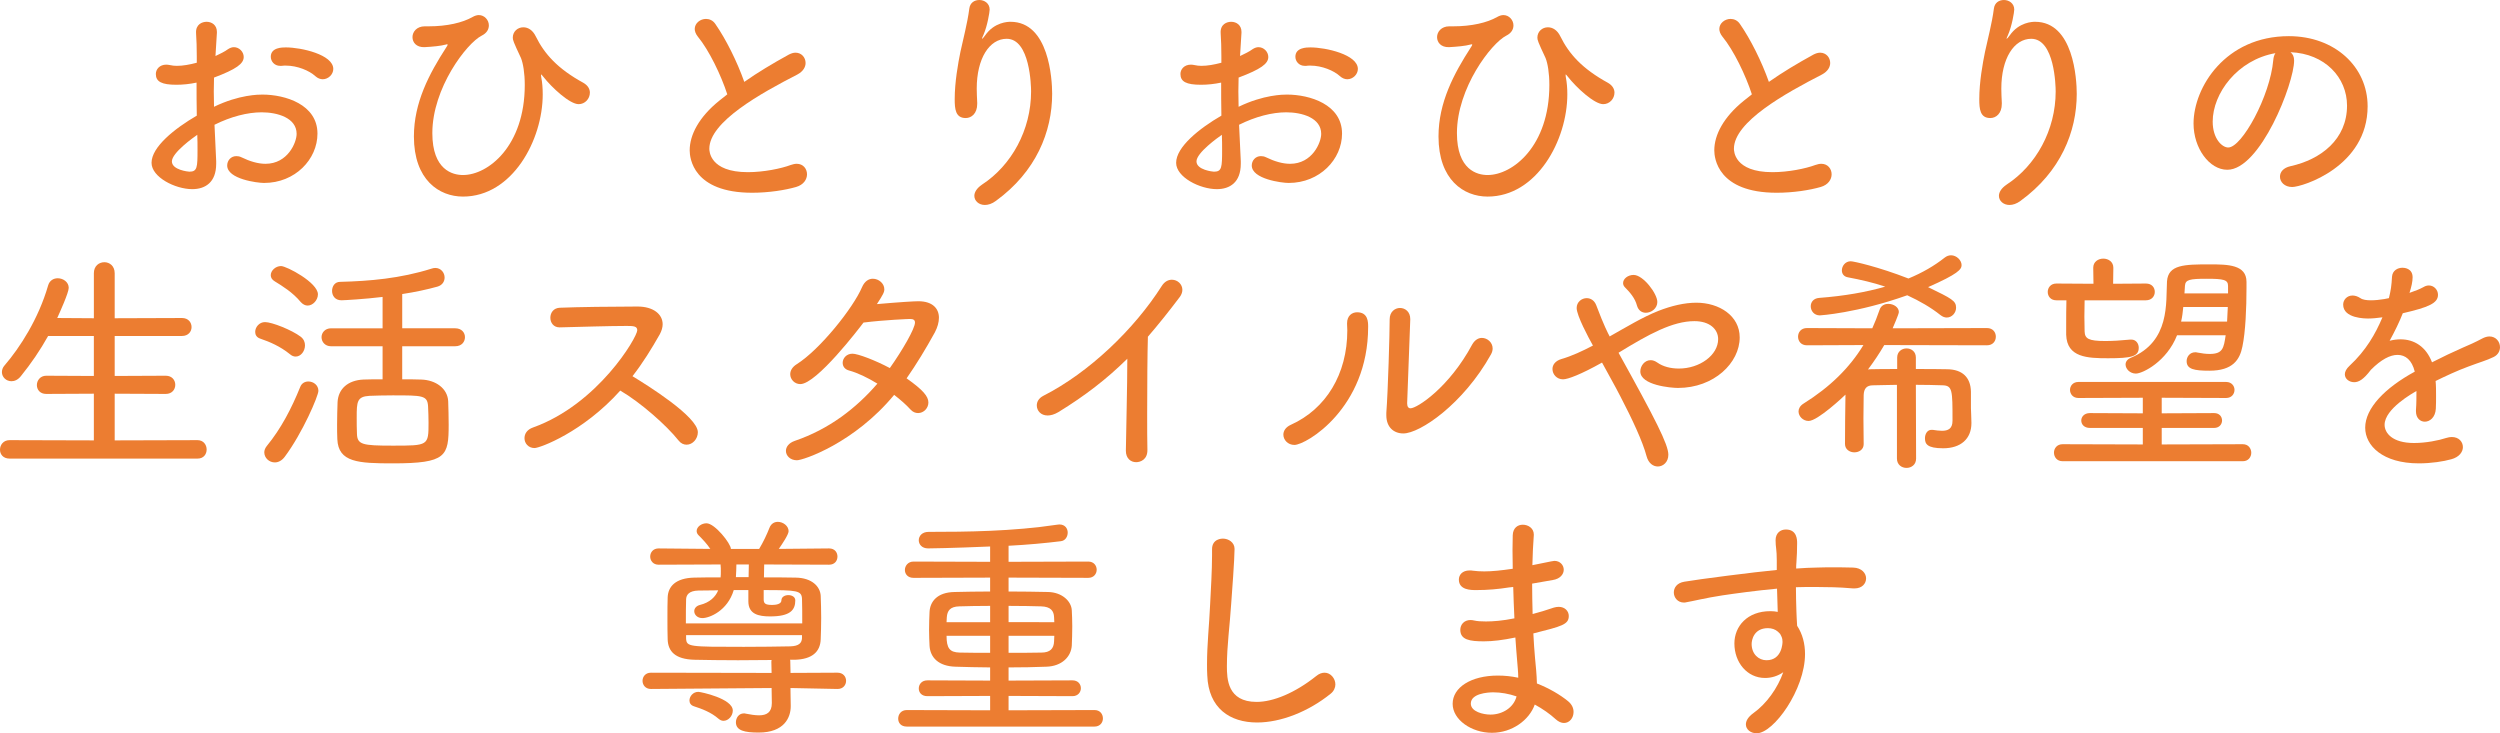
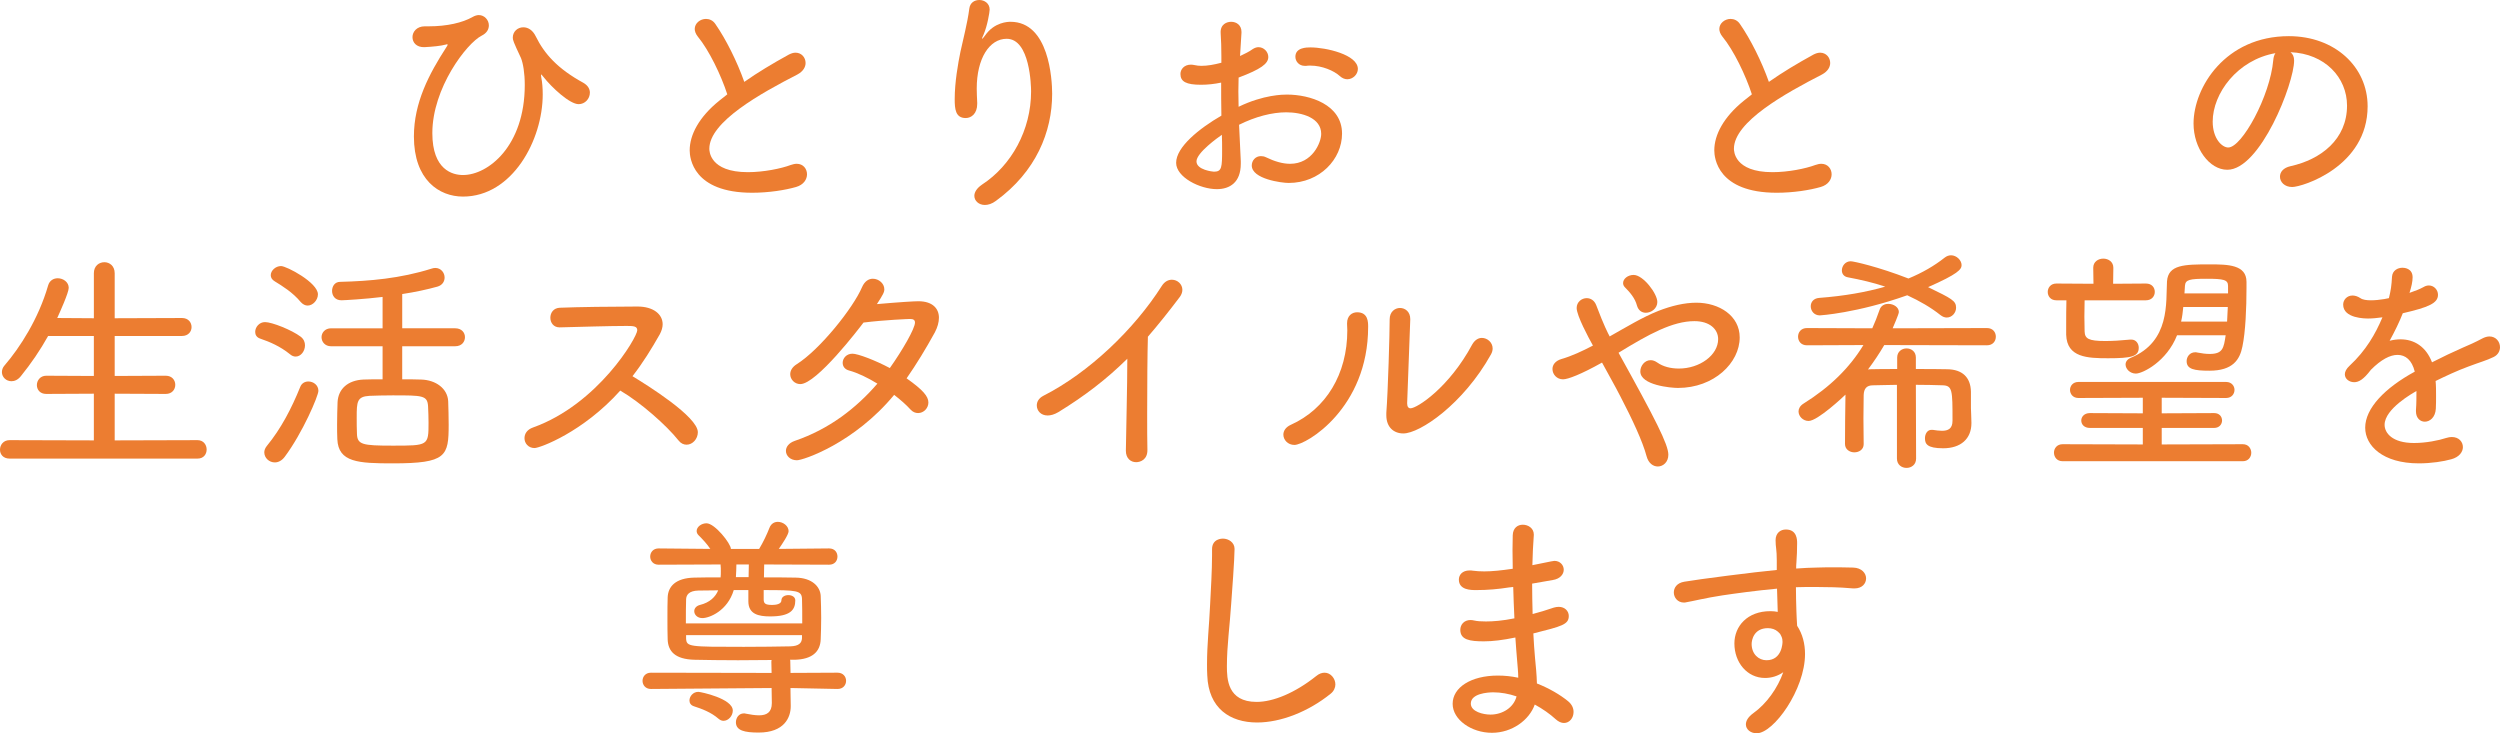
<svg xmlns="http://www.w3.org/2000/svg" version="1.1" id="レイヤー_1" x="0px" y="0px" width="302.853px" height="88.83px" viewBox="0 0 302.853 88.83" enable-background="new 0 0 302.853 88.83" xml:space="preserve">
  <g>
    <g>
-       <path fill="#EC7D31" d="M26.189,19.521v0.319c0,2.262-1.334,3.074-2.9,3.074c-2.06,0-4.932-1.45-4.932-3.19    c0-1.915,2.785-4.148,5.482-5.715c-0.029-1.334-0.029-2.727-0.029-4.003c-0.813,0.174-1.653,0.262-2.437,0.262    c-1.798,0-2.495-0.378-2.495-1.306c0-0.551,0.435-1.132,1.276-1.132c0.145,0,0.29,0.029,0.464,0.059    c0.232,0.058,0.522,0.087,0.813,0.087c0.725,0,1.537-0.146,2.407-0.377V6.816c0-1.073-0.029-1.915-0.087-2.813    C23.695,2.93,24.507,2.64,25.029,2.64c0.638,0,1.247,0.405,1.247,1.218v0.116l-0.174,2.813c0.551-0.261,1.102-0.521,1.537-0.841    c0.232-0.146,0.464-0.232,0.696-0.232c0.638,0,1.189,0.552,1.189,1.189c0,0.813-0.899,1.479-3.597,2.494    c0,0.522-0.029,1.073-0.029,1.683c0,0.58,0.029,1.219,0.029,1.856c3.046-1.479,5.424-1.479,5.86-1.479    c2.755,0,6.671,1.189,6.671,4.729c0,3.104-2.698,5.976-6.469,5.976c-0.812,0-4.467-0.464-4.467-2.117    c0-0.581,0.435-1.132,1.102-1.132c0.203,0,0.406,0.029,0.638,0.146c1.015,0.493,2.001,0.783,2.901,0.783    c2.698,0,3.771-2.582,3.771-3.626c0-1.943-2.321-2.611-4.235-2.611c-1.711,0-3.742,0.522-5.714,1.509L26.189,19.521z     M20.823,19.551c0,1.044,2.001,1.247,2.118,1.247c0.957,0,0.986-0.522,0.986-2.64c0-0.58,0-1.189-0.029-1.827    C23.434,16.649,20.823,18.506,20.823,19.551z M39.098,9.601c-0.29,0-0.609-0.115-0.899-0.377    c-0.725-0.667-2.175-1.276-3.568-1.276c-0.174,0-0.348,0-0.522,0.029h-0.174c-0.696,0-1.131-0.551-1.131-1.103    c0-1.131,1.392-1.131,1.827-1.131c1.856,0,5.744,0.87,5.744,2.61C40.374,9.021,39.765,9.601,39.098,9.601z" />
      <path fill="#EC7D31" d="M65.544,9.107c0,0.059,0,0.146,0.029,0.29c0.116,0.581,0.174,1.276,0.174,2.031    c0,5.54-3.684,12.386-9.66,12.386c-2.9,0-5.946-2.03-5.946-7.281c0-4.118,1.856-7.6,3.916-10.79    c0.087-0.146,0.174-0.261,0.174-0.319c0-0.029-0.029-0.058-0.058-0.058c-0.058,0-0.087,0-0.145,0.028    c-0.638,0.175-1.595,0.262-2.61,0.319c-0.986,0.029-1.45-0.58-1.45-1.218c0-0.639,0.522-1.306,1.479-1.306h0.493    c2.205,0,4.09-0.436,5.309-1.131c0.261-0.146,0.522-0.232,0.754-0.232c0.696,0,1.218,0.609,1.218,1.247    c0,0.464-0.232,0.929-0.87,1.247c-1.828,0.929-5.976,6.353-5.976,11.807c0,4.467,2.466,5.076,3.713,5.076    c3.046,0,7.484-3.51,7.484-10.907c0-1.45-0.203-2.64-0.464-3.277c-0.928-1.973-0.986-2.176-0.986-2.466    c0-0.726,0.58-1.247,1.276-1.247c0.551,0,1.131,0.319,1.508,1.103c1.044,2.117,2.64,3.915,5.772,5.627    c0.551,0.319,0.783,0.754,0.783,1.189c0,0.725-0.581,1.393-1.363,1.393c-1.074,0-3.22-1.973-4.293-3.336    c-0.145-0.175-0.203-0.262-0.261-0.262V9.107z" />
      <path fill="#EC7D31" d="M84.537,4.438C84.275,4.118,84.16,3.771,84.16,3.51c0-0.696,0.667-1.219,1.363-1.219    c0.406,0,0.841,0.174,1.131,0.609c1.276,1.827,2.64,4.554,3.51,7.02c1.653-1.16,3.394-2.204,5.396-3.307    c0.29-0.146,0.551-0.232,0.812-0.232c0.725,0,1.218,0.58,1.218,1.248c0,0.493-0.29,1.015-0.986,1.392    c-4.467,2.292-10.674,5.744-10.674,8.992c0,0.232,0,2.843,4.67,2.843c1.915,0,4.032-0.435,5.192-0.87    c0.261-0.087,0.493-0.145,0.725-0.145c0.783,0,1.247,0.608,1.247,1.276c0,0.608-0.406,1.275-1.334,1.537    c-1.306,0.377-3.307,0.696-5.309,0.696c-7.193,0-7.571-4.235-7.571-5.135c0-1.885,1.131-4.032,3.568-6.004l0.986-0.783    C87.351,9.107,85.9,6.091,84.537,4.438z" />
      <path fill="#EC7D31" d="M119.309,24.83c-0.726,0-1.276-0.493-1.276-1.103c0-0.436,0.29-0.929,0.928-1.363    c3.568-2.32,5.946-6.614,5.946-11.284c0-0.638-0.116-6.381-2.958-6.381c-2.089,0-3.626,2.378-3.626,6.033    c0,0.521,0.029,1.073,0.058,1.711v0.146c0,1.16-0.696,1.711-1.393,1.711c-1.247,0-1.334-1.102-1.334-2.291    c0-2.06,0.406-4.322,0.696-5.743c0.319-1.509,0.841-3.423,1.073-5.222C117.51,0.318,118.061,0,118.641,0    c0.609,0,1.248,0.405,1.248,1.16c0,0.261-0.261,1.943-0.754,3.074c-0.116,0.262-0.174,0.377-0.174,0.436    c0,0.029,0.029,0.029,0.029,0.029c0.029,0,0.203-0.203,0.348-0.406c1.131-1.625,2.785-1.653,3.075-1.653    c4.67,0,5.047,6.961,5.047,8.73c0,4.583-1.944,9.428-6.817,12.967C120.179,24.685,119.714,24.83,119.309,24.83z" />
      <path fill="#EC7D31" d="M150.31,19.521v0.319c0,2.262-1.334,3.074-2.9,3.074c-2.06,0-4.932-1.45-4.932-3.19    c0-1.915,2.785-4.148,5.482-5.715c-0.029-1.334-0.029-2.727-0.029-4.003c-0.813,0.174-1.653,0.262-2.437,0.262    c-1.798,0-2.495-0.378-2.495-1.306c0-0.551,0.435-1.132,1.276-1.132c0.145,0,0.29,0.029,0.464,0.059    c0.232,0.058,0.522,0.087,0.813,0.087c0.725,0,1.537-0.146,2.407-0.377V6.816c0-1.073-0.029-1.915-0.087-2.813    c-0.058-1.073,0.754-1.363,1.276-1.363c0.638,0,1.247,0.405,1.247,1.218v0.116l-0.174,2.813c0.551-0.261,1.102-0.521,1.537-0.841    c0.232-0.146,0.464-0.232,0.697-0.232c0.638,0,1.189,0.552,1.189,1.189c0,0.813-0.9,1.479-3.598,2.494    c0,0.522-0.029,1.073-0.029,1.683c0,0.58,0.029,1.219,0.029,1.856c3.046-1.479,5.424-1.479,5.859-1.479    c2.756,0,6.672,1.189,6.672,4.729c0,3.104-2.697,5.976-6.469,5.976c-0.813,0-4.467-0.464-4.467-2.117    c0-0.581,0.435-1.132,1.102-1.132c0.203,0,0.406,0.029,0.639,0.146c1.016,0.493,2.002,0.783,2.9,0.783    c2.698,0,3.771-2.582,3.771-3.626c0-1.943-2.32-2.611-4.235-2.611c-1.712,0-3.742,0.522-5.714,1.509L150.31,19.521z     M144.943,19.551c0,1.044,2.001,1.247,2.118,1.247c0.957,0,0.986-0.522,0.986-2.64c0-0.58,0-1.189-0.029-1.827    C147.554,16.649,144.943,18.506,144.943,19.551z M163.218,9.601c-0.291,0-0.609-0.115-0.9-0.377    c-0.725-0.667-2.175-1.276-3.567-1.276c-0.174,0-0.349,0-0.522,0.029h-0.174c-0.695,0-1.131-0.551-1.131-1.103    c0-1.131,1.393-1.131,1.827-1.131c1.856,0,5.743,0.87,5.743,2.61C164.494,9.021,163.884,9.601,163.218,9.601z" />
-       <path fill="#EC7D31" d="M189.665,9.107c0,0.059,0,0.146,0.028,0.29c0.117,0.581,0.175,1.276,0.175,2.031    c0,5.54-3.685,12.386-9.659,12.386c-2.9,0-5.947-2.03-5.947-7.281c0-4.118,1.857-7.6,3.916-10.79    c0.088-0.146,0.174-0.261,0.174-0.319c0-0.029-0.028-0.058-0.058-0.058c-0.058,0-0.087,0-0.146,0.028    c-0.637,0.175-1.595,0.262-2.609,0.319c-0.986,0.029-1.451-0.58-1.451-1.218c0-0.639,0.522-1.306,1.479-1.306h0.493    c2.205,0,4.09-0.436,5.309-1.131c0.261-0.146,0.521-0.232,0.754-0.232c0.696,0,1.219,0.609,1.219,1.247    c0,0.464-0.232,0.929-0.871,1.247c-1.827,0.929-5.975,6.353-5.975,11.807c0,4.467,2.465,5.076,3.713,5.076    c3.045,0,7.483-3.51,7.483-10.907c0-1.45-0.203-2.64-0.464-3.277c-0.928-1.973-0.986-2.176-0.986-2.466    c0-0.726,0.58-1.247,1.276-1.247c0.551,0,1.132,0.319,1.509,1.103c1.043,2.117,2.639,3.915,5.771,5.627    c0.551,0.319,0.783,0.754,0.783,1.189c0,0.725-0.58,1.393-1.363,1.393c-1.073,0-3.22-1.973-4.293-3.336    c-0.145-0.175-0.203-0.262-0.261-0.262V9.107z" />
      <path fill="#EC7D31" d="M208.657,4.438c-0.261-0.319-0.377-0.667-0.377-0.928c0-0.696,0.667-1.219,1.363-1.219    c0.406,0,0.841,0.174,1.132,0.609c1.275,1.827,2.639,4.554,3.51,7.02c1.652-1.16,3.393-2.204,5.395-3.307    c0.291-0.146,0.551-0.232,0.813-0.232c0.725,0,1.219,0.58,1.219,1.248c0,0.493-0.291,1.015-0.986,1.392    c-4.467,2.292-10.675,5.744-10.675,8.992c0,0.232,0,2.843,4.67,2.843c1.915,0,4.032-0.435,5.192-0.87    c0.261-0.087,0.493-0.145,0.725-0.145c0.783,0,1.248,0.608,1.248,1.276c0,0.608-0.406,1.275-1.334,1.537    c-1.307,0.377-3.308,0.696-5.309,0.696c-7.193,0-7.571-4.235-7.571-5.135c0-1.885,1.132-4.032,3.567-6.004l0.986-0.783    C211.47,9.107,210.02,6.091,208.657,4.438z" />
-       <path fill="#EC7D31" d="M243.429,24.83c-0.727,0-1.277-0.493-1.277-1.103c0-0.436,0.291-0.929,0.929-1.363    c3.567-2.32,5.946-6.614,5.946-11.284c0-0.638-0.116-6.381-2.959-6.381c-2.088,0-3.625,2.378-3.625,6.033    c0,0.521,0.028,1.073,0.058,1.711v0.146c0,1.16-0.696,1.711-1.393,1.711c-1.247,0-1.335-1.102-1.335-2.291    c0-2.06,0.406-4.322,0.697-5.743c0.318-1.509,0.841-3.423,1.072-5.222C241.63,0.318,242.181,0,242.761,0    c0.609,0,1.248,0.405,1.248,1.16c0,0.261-0.262,1.943-0.755,3.074c-0.116,0.262-0.174,0.377-0.174,0.436    c0,0.029,0.028,0.029,0.028,0.029c0.029,0,0.203-0.203,0.349-0.406c1.132-1.625,2.784-1.653,3.075-1.653    c4.67,0,5.047,6.961,5.047,8.73c0,4.583-1.943,9.428-6.816,12.967C244.298,24.685,243.834,24.83,243.429,24.83z" />
      <path fill="#EC7D31" d="M277.911,7.339c0,2.755-4.09,13.227-8.093,13.227c-2.176,0-4.09-2.61-4.09-5.599    c0-4.38,3.857-10.587,11.545-10.587c5.568,0,9.543,3.713,9.543,8.499c0,7.31-7.919,9.775-9.137,9.775    c-0.929,0-1.48-0.609-1.48-1.247c0-0.552,0.377-1.073,1.277-1.276c3.684-0.813,6.846-3.249,6.846-7.339    c0-3.395-2.67-6.295-6.846-6.469C277.765,6.556,277.911,6.874,277.911,7.339z M268.048,14.735c0,2.06,1.131,3.133,1.885,3.133    c1.654,0,5.076-6.236,5.454-10.588c0.028-0.348,0.116-0.638,0.261-0.841C271.037,7.251,268.048,11.313,268.048,14.735z" />
      <path fill="#EC7D31" d="M1.16,55.554C0.377,55.554,0,55.031,0,54.48c0-0.581,0.406-1.161,1.16-1.161l10.21,0.029v-5.656    l-5.772,0.029c-0.754,0-1.131-0.522-1.131-1.073c0-0.552,0.406-1.132,1.131-1.132l5.772,0.029v-4.844H5.83    c-0.957,1.711-2.06,3.335-3.307,4.873c-0.348,0.435-0.754,0.608-1.131,0.608c-0.638,0-1.16-0.492-1.16-1.102    c0-0.262,0.087-0.552,0.319-0.813c1.856-2.146,4.119-5.656,5.279-9.688c0.174-0.609,0.667-0.87,1.161-0.87    c0.667,0,1.334,0.464,1.334,1.16c0,0.58-1.073,2.959-1.392,3.655l4.438,0.029v-5.454c0-0.898,0.638-1.334,1.276-1.334    c0.609,0,1.247,0.436,1.247,1.334v5.454l8.151-0.029c0.783,0,1.161,0.551,1.161,1.103c0,0.521-0.377,1.073-1.161,1.073h-8.151    v4.844l6.179-0.029c0.783,0,1.16,0.552,1.16,1.103s-0.377,1.103-1.16,1.103l-6.179-0.029v5.656l10.037-0.029    c0.725,0,1.102,0.58,1.102,1.132c0,0.551-0.348,1.103-1.102,1.103H1.16z" />
      <path fill="#EC7D31" d="M35.12,42.906c-1.189-0.957-2.408-1.479-3.597-1.886c-0.436-0.145-0.609-0.464-0.609-0.812    c0-0.58,0.493-1.189,1.189-1.189c0.841,0,3.249,0.957,4.322,1.77c0.377,0.29,0.522,0.667,0.522,1.044    c0,0.696-0.493,1.363-1.131,1.363C35.583,43.196,35.352,43.109,35.12,42.906z M33.292,56.018c-0.696,0-1.276-0.552-1.276-1.219    c0-0.231,0.087-0.493,0.29-0.754c1.741-2.117,3.017-4.583,4.061-7.165c0.174-0.464,0.581-0.667,0.986-0.667    c0.609,0,1.218,0.436,1.218,1.132c0,0.608-1.915,5.104-4.09,8.006C34.133,55.814,33.698,56.018,33.292,56.018z M36.425,36.583    c-0.957-1.16-2.233-1.943-3.133-2.495c-0.348-0.203-0.493-0.464-0.493-0.754c0-0.551,0.581-1.103,1.248-1.103    s4.467,2.002,4.467,3.423c0,0.696-0.609,1.363-1.247,1.363C36.976,37.018,36.686,36.873,36.425,36.583z M48.724,41.949v4.003    c0.841,0,1.625,0,2.321,0.029c1.74,0.058,3.162,1.073,3.249,2.61c0.029,0.928,0.058,1.886,0.058,2.843    c0,3.829-0.261,4.699-6.758,4.699c-4.177,0-6.614-0.116-6.73-2.93c-0.029-0.58-0.029-1.16-0.029-1.77    c0-0.929,0.029-1.886,0.058-2.727c0.087-1.596,1.247-2.64,3.133-2.727c0.696-0.029,1.479-0.029,2.32-0.029v-4.003h-6.236    c-0.754,0-1.16-0.552-1.16-1.103c0-0.522,0.406-1.073,1.16-1.073h6.236v-3.8c-2.118,0.261-4.67,0.406-4.989,0.406    c-0.783,0-1.131-0.58-1.131-1.132c0-0.551,0.319-1.102,0.986-1.102c3.539-0.087,7.281-0.406,11.052-1.596    c0.174-0.058,0.319-0.087,0.464-0.087c0.696,0,1.131,0.58,1.131,1.16c0,0.464-0.261,0.929-0.87,1.103    c-1.247,0.348-2.727,0.667-4.264,0.899v4.147h6.411c0.813,0,1.189,0.551,1.189,1.073c0,0.551-0.377,1.103-1.189,1.103H48.724z     M51.856,49.201c-0.087-1.306-0.667-1.306-4.293-1.306c-1.044,0-2.088,0.029-2.813,0.058c-1.508,0.087-1.538,0.726-1.538,2.611    c0,0.667,0,1.363,0.029,1.943c0.029,1.363,0.638,1.479,4.351,1.479c4.293,0,4.322,0,4.322-2.785    C51.915,50.564,51.886,49.868,51.856,49.201z" />
      <path fill="#EC7D31" d="M67.774,39.657c-0.726,0-1.103-0.58-1.103-1.16c0-0.609,0.377-1.189,1.16-1.218    c2.118-0.087,6.44-0.146,9.398-0.146c1.915,0,3.046,0.929,3.046,2.146c0,0.377-0.116,0.783-0.348,1.219    c-0.986,1.74-2.06,3.48-3.307,5.076c1.769,1.073,7.918,4.902,7.918,6.787c0,0.813-0.638,1.509-1.363,1.509    c-0.348,0-0.696-0.146-0.986-0.522c-1.451-1.827-4.612-4.612-7.049-6.033c-4.525,5.047-9.747,6.962-10.385,6.962    c-0.754,0-1.218-0.58-1.218-1.189c0-0.522,0.29-1.044,1.044-1.306c7.861-2.813,12.618-10.936,12.618-11.776    c0-0.493-0.464-0.522-1.276-0.522c-2.031,0-5.772,0.116-8.122,0.174H67.774z" />
      <path fill="#EC7D31" d="M96.542,55.757c-0.812,0-1.334-0.552-1.334-1.132c0-0.464,0.319-0.957,1.073-1.218    c4.177-1.422,7.455-3.975,10.007-6.934c-1.189-0.725-2.378-1.305-3.452-1.595c-0.522-0.146-0.754-0.522-0.754-0.929    c0-0.521,0.435-1.102,1.189-1.102c0.638,0,2.727,0.783,4.525,1.74c1.537-2.176,3.045-4.786,3.045-5.512    c0-0.319-0.203-0.435-0.609-0.435c-0.145,0-3.075,0.115-5.627,0.435c-0.522,0.696-5.686,7.455-7.658,7.455    c-0.696,0-1.218-0.58-1.218-1.189c0-0.435,0.232-0.87,0.783-1.218c2.813-1.77,6.845-6.817,7.918-9.341    c0.319-0.725,0.813-1.015,1.306-1.015c0.725,0,1.392,0.58,1.392,1.275c0,0.349-0.145,0.639-0.899,1.799    c2.61-0.232,4.496-0.348,5.018-0.348c1.711,0,2.495,0.87,2.495,2.001c0,0.551-0.174,1.16-0.493,1.77    c-1.102,2.002-2.233,3.858-3.423,5.569c1.973,1.393,2.64,2.176,2.64,2.93c0,0.696-0.58,1.276-1.247,1.276    c-0.319,0-0.638-0.116-0.928-0.436c-0.493-0.551-1.189-1.16-1.973-1.769C103.474,53.697,97.296,55.757,96.542,55.757z" />
      <path fill="#EC7D31" d="M136.39,54.567c0.029-2.466,0.174-7.658,0.174-11.11c-2.466,2.437-5.134,4.496-8.354,6.469    c-0.493,0.29-0.928,0.406-1.305,0.406c-0.813,0-1.306-0.58-1.306-1.219c0-0.435,0.232-0.87,0.783-1.16    c5.541-2.813,11.023-8.063,14.358-13.313c0.348-0.552,0.813-0.755,1.218-0.755c0.696,0,1.276,0.552,1.276,1.219    c0,0.261-0.087,0.551-0.29,0.841c-1.334,1.77-2.61,3.365-3.887,4.845c-0.058,1.943-0.087,5.917-0.087,9.282    c0,1.77,0,3.394,0.029,4.409c0.029,1.188-0.841,1.508-1.363,1.508c-0.638,0-1.248-0.435-1.248-1.393V54.567z" />
      <path fill="#EC7D31" d="M155.468,52.652c0-0.435,0.262-0.899,0.9-1.189c4.264-1.914,6.846-6.149,6.846-11.429    c0-0.261-0.029-0.521-0.029-0.783v-0.087c0-0.928,0.609-1.334,1.218-1.334c1.335,0,1.335,1.189,1.335,1.77    c0,9.862-7.514,14.3-8.935,14.3C156.02,53.899,155.468,53.291,155.468,52.652z M170.842,38.671l-0.377,10.152v0.059    c0,0.406,0.175,0.58,0.406,0.58c0.783,0,4.67-2.495,7.483-7.745c0.319-0.551,0.754-0.783,1.16-0.783    c0.668,0,1.306,0.552,1.306,1.276c0,0.232-0.058,0.464-0.203,0.726c-3.364,6.033-8.614,9.572-10.616,9.572    c-1.16,0-2.06-0.755-2.06-2.205v-0.29c0.203-2.64,0.405-9.63,0.405-11.342c0-0.898,0.639-1.363,1.248-1.363    c0.639,0,1.247,0.465,1.247,1.335V38.671z" />
      <path fill="#EC7D31" d="M195.143,40.673c1.915-1.073,3.8-2.233,5.772-3.017c1.566-0.609,3.133-0.986,4.583-0.986    c2.756,0,5.251,1.566,5.251,4.206c0,3.074-3.104,6.12-7.484,6.12c-0.813,0-4.555-0.319-4.555-2.001    c0-0.668,0.522-1.363,1.248-1.363c0.261,0,0.521,0.087,0.813,0.29c0.695,0.493,1.624,0.725,2.61,0.725    c2.523,0,4.757-1.624,4.757-3.567c0-1.189-1.016-2.176-2.871-2.176c-2.641,0-5.512,1.566-9.195,3.829    c4.467,8.063,6.033,11.109,6.033,12.356c0,0.899-0.639,1.422-1.276,1.422c-0.552,0-1.132-0.377-1.363-1.247    c-0.464-1.77-1.77-4.555-3.162-7.224c-0.726-1.421-1.537-2.813-2.233-4.118c-2.582,1.45-4.148,2.03-4.729,2.03    c-0.754,0-1.275-0.609-1.275-1.247c0-0.493,0.318-0.986,1.102-1.219c1.219-0.348,2.523-0.957,3.801-1.624    c-0.523-0.929-1.973-3.626-1.973-4.555c0-0.725,0.609-1.189,1.218-1.189c0.464,0,0.929,0.262,1.16,0.871    c0.929,2.465,1.421,3.394,1.624,3.771L195.143,40.673z M199.378,37.888c-0.465,0-0.899-0.261-1.074-0.87    c-0.231-0.899-0.869-1.624-1.449-2.204c-0.174-0.174-0.232-0.349-0.232-0.522c0-0.521,0.58-0.986,1.276-0.986    c1.16,0,2.872,2.263,2.872,3.278C200.771,37.366,200.045,37.888,199.378,37.888z" />
      <path fill="#EC7D31" d="M229.798,46.619c-1.072,0-2.059,0.058-2.9,0.058c-0.783,0-1.102,0.406-1.131,1.189    c0,0.639-0.029,1.712-0.029,2.813c0,1.103,0.029,2.263,0.029,3.104v0.028c0,0.639-0.551,0.986-1.131,0.986    c-0.552,0-1.132-0.348-1.132-1.015c0-1.625,0.028-4.265,0.058-5.976c-0.203,0.203-3.365,3.19-4.467,3.19    c-0.667,0-1.219-0.551-1.219-1.16c0-0.319,0.174-0.667,0.58-0.928c3.25-2.031,5.6-4.352,7.281-7.107l-6.846,0.029    c-0.725,0-1.073-0.522-1.073-1.044c0-0.522,0.349-1.045,1.073-1.045l7.919,0.029c0.319-0.696,0.609-1.45,0.87-2.204    c0.174-0.552,0.609-0.755,1.073-0.755c0.638,0,1.276,0.406,1.276,0.986c0,0.262-0.696,1.828-0.754,1.973l11.429-0.029    c0.726,0,1.073,0.522,1.073,1.045c0,0.521-0.348,1.044-1.073,1.044l-12.444-0.029c-0.609,1.045-1.275,2.031-1.973,2.959    c0.088,0,0.146-0.029,0.232-0.029c0.957-0.028,2.117-0.028,3.307-0.028v-1.393c0-0.726,0.58-1.103,1.131-1.103    c0.58,0,1.132,0.377,1.132,1.103v1.393c1.363,0,2.698,0,3.829,0.028c1.77,0.029,2.813,0.958,2.842,2.727v2.002    c0,0.464,0.059,0.957,0.059,1.74v0.059c0,1.914-1.305,3.045-3.423,3.045c-1.972,0-2.204-0.551-2.204-1.218    c0-0.522,0.29-1.016,0.783-1.016h0.145c0.406,0.059,0.783,0.116,1.131,0.116c0.755,0,1.277-0.261,1.277-1.219v-0.058    c0-3.626,0-4.206-1.219-4.235c-0.928-0.028-2.06-0.058-3.22-0.058l0.028,8.935c0,0.754-0.58,1.131-1.16,1.131    s-1.16-0.377-1.16-1.131V46.619z M220.458,38.207c-0.696,0-1.102-0.551-1.102-1.103c0-0.493,0.318-0.957,1.015-1.015    c3.046-0.232,5.686-0.696,8.006-1.363c-1.45-0.493-2.987-0.842-4.524-1.132c-0.494-0.087-0.727-0.435-0.727-0.841    c0-0.522,0.406-1.103,1.074-1.103c0.348,0,3.336,0.667,6.99,2.089c1.683-0.696,3.133-1.537,4.381-2.523    c0.26-0.203,0.521-0.29,0.783-0.29c0.666,0,1.275,0.608,1.275,1.188c0,0.522-0.435,1.073-4.061,2.669    c2.871,1.393,3.394,1.653,3.394,2.495c0,0.608-0.493,1.188-1.132,1.188c-0.231,0-0.492-0.087-0.754-0.29    c-1.16-0.928-2.523-1.711-4.031-2.407C224.925,37.946,220.458,38.207,220.458,38.207z" />
      <path fill="#EC7D31" d="M252.533,36.38c0,0.609-0.029,1.305-0.029,1.973c0,0.667,0.029,1.276,0.029,1.798    c0.029,0.87,0.465,1.16,2.495,1.16c0.899,0,1.856-0.058,3.046-0.174h0.115c0.58,0,0.9,0.493,0.9,0.986    c0,1.073-0.9,1.276-3.713,1.276c-2.495,0-4.99-0.087-5.077-2.843v-1.16c0-0.957,0-2.03,0.029-3.017h-1.218    c-0.697,0-1.045-0.493-1.045-1.016c0-0.493,0.348-1.015,1.045-1.015l4.496,0.028l-0.029-1.943c0-0.725,0.609-1.103,1.218-1.103    c0.609,0,1.218,0.378,1.218,1.103l-0.028,1.943l3.974-0.028c0.726,0,1.074,0.493,1.074,1.015c0,0.493-0.349,1.016-1.074,1.016    H252.533z M249.865,55.872c-0.696,0-1.045-0.521-1.045-1.044c0-0.493,0.349-1.016,1.045-1.016l9.717,0.029v-2.001h-6.41    c-0.696,0-1.045-0.436-1.045-0.899c0-0.436,0.349-0.899,1.045-0.899l6.41,0.029v-1.886l-7.803,0.029    c-0.667,0-1.016-0.493-1.016-0.986c0-0.464,0.349-0.957,1.016-0.957h17.897c0.667,0,1.015,0.493,1.015,0.957    c0,0.493-0.348,0.986-1.015,0.986l-7.803-0.029v1.886l6.353-0.029c0.638,0,0.957,0.436,0.957,0.899    c0,0.435-0.319,0.899-0.957,0.899h-6.353v2.001l9.833-0.029c0.668,0,1.016,0.522,1.016,1.045c0,0.493-0.348,1.015-1.016,1.015    H249.865z M263.73,40.614c-1.248,3.191-4.178,4.642-4.989,4.642c-0.696,0-1.247-0.551-1.247-1.103    c0-0.318,0.203-0.638,0.638-0.812c4.786-1.973,4.235-6.73,4.38-9.254c0.146-2.03,2.089-2.06,5.164-2.06    c2.204,0,4.467,0.029,4.467,2.118V34.9c0,2.407-0.116,5.279-0.494,7.078c-0.318,1.595-1.16,2.93-4.002,2.93    c-1.828,0-2.756-0.175-2.756-1.161c0-0.521,0.377-1.073,1.044-1.073c0.058,0,0.146,0,0.232,0.029    c0.58,0.116,1.073,0.174,1.509,0.174c1.595,0,1.711-0.696,1.943-2.263H263.73z M264.484,37.192    c-0.059,0.58-0.115,1.16-0.262,1.769h5.57l0.087-1.769H264.484z M269.908,34.64c0-0.755-0.521-0.87-2.609-0.87    c-2.061,0-2.553,0.115-2.611,0.841l-0.059,0.928h5.279V34.64z" />
      <path fill="#EC7D31" d="M295.107,47.982c0,0.522,0,1.044-0.028,1.537c-0.058,1.045-0.726,1.566-1.335,1.566    c-0.551,0-1.072-0.435-1.072-1.247v-0.174c0.058-0.726,0.058-1.537,0.058-2.292c-0.406,0.232-3.858,2.146-3.858,4.09    c0,0.986,0.929,2.205,3.568,2.205c1.45,0,3.017-0.319,3.887-0.609c0.262-0.087,0.493-0.116,0.696-0.116    c0.841,0,1.335,0.58,1.335,1.219c0,0.58-0.436,1.218-1.422,1.479c-0.928,0.261-2.408,0.493-3.916,0.493    c-4.38,0-6.498-2.146-6.498-4.322c0-2.35,2.379-4.815,6.005-6.788c-0.349-1.421-1.132-2.03-2.089-2.03    c-0.898,0-1.973,0.551-3.219,1.799c-0.9,1.189-1.48,1.508-2.031,1.508c-0.609,0-1.131-0.406-1.131-0.957    c0-0.319,0.174-0.667,0.58-1.044c1.973-1.828,3.133-3.858,3.974-5.859c-0.638,0.087-1.218,0.145-1.712,0.145    c-0.348,0-3.045,0-3.045-1.683c0-0.58,0.464-1.102,1.131-1.102c0.291,0,0.609,0.087,0.957,0.318    c0.291,0.203,0.755,0.262,1.277,0.262c0.492,0,1.072-0.059,1.595-0.146l0.58-0.116c0.232-0.928,0.319-1.508,0.378-2.61    c0.057-0.725,0.666-1.073,1.275-1.073c0.203,0,1.219,0.059,1.219,1.16c0,0.522-0.145,1.16-0.377,1.886    c0.667-0.232,1.275-0.464,1.682-0.696c0.232-0.145,0.465-0.203,0.668-0.203c0.609,0,1.102,0.522,1.102,1.132    c0,1.015-1.131,1.508-4.264,2.233c-0.406,1.044-0.986,2.233-1.596,3.336c0.436-0.116,0.899-0.175,1.334-0.175    c1.625,0,3.075,0.871,3.801,2.785c1.247-0.639,2.523-1.247,3.713-1.77c0.695-0.29,1.537-0.667,2.35-1.103    c0.318-0.174,0.638-0.261,0.898-0.261c0.783,0,1.277,0.638,1.277,1.306c0,0.435-0.232,0.928-0.783,1.188    c-0.9,0.436-1.538,0.581-3.075,1.161c-1.335,0.493-2.698,1.131-3.944,1.74C295.107,46.706,295.107,47.345,295.107,47.982z" />
      <path fill="#EC7D31" d="M101.448,83.463l-5.686-0.115v0.348l0.029,1.799v0.058c0,1.363-0.783,3.19-3.887,3.19    c-1.682,0-2.755-0.231-2.755-1.247c0-0.521,0.348-1.073,0.957-1.073c0.087,0,0.145,0,0.232,0.029    c0.58,0.116,1.131,0.203,1.625,0.203c0.899,0,1.538-0.349,1.538-1.479v-0.058l-0.029-1.77l-14.619,0.115    c-0.667,0-1.016-0.493-1.016-0.985c0-0.493,0.348-0.986,1.016-0.986l14.619,0.028l-0.029-1.363c0-0.058,0.029-0.145,0.029-0.203    c-1.305,0-2.698,0.029-4.061,0.029c-1.943,0-3.829-0.029-5.279-0.058c-2.378-0.059-3.19-1.045-3.249-2.437    c-0.029-0.813-0.029-1.741-0.029-2.64c0-0.899,0-1.77,0.029-2.495c0.058-1.306,0.957-2.32,3.191-2.379    c0.928-0.028,2.03-0.028,3.22-0.028c0.029-0.262,0.029-0.493,0.029-0.754c0-0.262,0-0.493-0.029-0.726V68.38l-7.513,0.029    c-0.667,0-1.015-0.493-1.015-0.986s0.348-0.986,1.015-0.986l6.266,0.058c-0.406-0.609-0.899-1.131-1.421-1.653    c-0.174-0.174-0.232-0.348-0.232-0.522c0-0.493,0.58-0.928,1.189-0.928c1.015,0,2.958,2.466,2.958,3.104h3.423    c0.493-0.813,0.958-1.798,1.248-2.553c0.203-0.521,0.609-0.725,1.015-0.725c0.638,0,1.305,0.493,1.305,1.131    c0,0.406-0.783,1.566-1.189,2.146l6.092-0.058c0.696,0,1.015,0.493,1.015,0.986s-0.319,0.986-1.015,0.986l-7.861-0.029    l-0.029,1.566c1.393,0,2.727,0,3.858,0.028c1.943,0.029,2.959,1.073,3.017,2.205c0.029,0.783,0.058,1.74,0.058,2.669    c0,0.928-0.029,1.856-0.058,2.61c-0.058,1.508-1.044,2.407-3.133,2.466h-0.58c0.029,0.058,0.029,0.145,0.029,0.231l0.029,1.363    l5.686-0.028c0.696,0,1.044,0.493,1.044,0.986c0,0.492-0.348,0.985-1.016,0.985H101.448z M92.514,72.614    c0,0.522,0.232,0.668,1.044,0.668c0.406,0,1.103-0.087,1.103-0.552c0-0.435,0.435-0.638,0.841-0.638    c0.406,0,0.841,0.203,0.841,0.638c0,1.189-0.638,1.943-3.045,1.943c-1.393,0-2.64-0.261-2.64-1.827v-1.363h-1.77    c-0.754,2.523-2.958,3.394-3.8,3.394c-0.609,0-0.986-0.406-0.986-0.841c0-0.319,0.232-0.639,0.696-0.754    c1.189-0.29,1.885-0.986,2.205-1.77c-0.928,0-1.77,0.028-2.408,0.028c-1.131,0.029-1.45,0.522-1.479,1.045    c-0.029,0.812-0.029,1.914-0.029,2.93h14.097c0-1.073,0-2.205-0.029-2.988c-0.058-0.986-0.58-1.044-4.641-1.044V72.614z     M97.155,76.937h-14.04v0.406c0.058,1.016,0.319,1.016,6.991,1.016c2.031,0,4.061-0.029,5.627-0.059    c1.044-0.028,1.392-0.406,1.421-0.986V76.937z M87.031,87.061c-0.899-0.783-2.001-1.189-2.988-1.509    c-0.348-0.116-0.522-0.377-0.522-0.696c0-0.493,0.435-1.044,1.073-1.044c0.29,0,4.177,0.813,4.177,2.263    c0,0.638-0.522,1.247-1.131,1.247C87.438,87.321,87.234,87.234,87.031,87.061z M89.207,68.38v0.058    c0,0.377-0.029,0.929-0.058,1.479h1.537c0-0.609,0.029-1.131,0.029-1.537H89.207z" />
-       <path fill="#EC7D31" d="M109.852,88.018c-0.725,0-1.044-0.464-1.044-0.957c0-0.522,0.348-1.045,1.044-1.045l10.094,0.029v-1.74    l-7.6,0.029c-0.725,0-1.044-0.465-1.044-0.929c0-0.493,0.348-0.986,1.044-0.986l7.6,0.029v-1.596c-1.508,0-2.93-0.058-4.206-0.087    c-2.031-0.058-3.046-1.103-3.133-2.523c-0.029-0.609-0.058-1.276-0.058-1.943c0-0.783,0.029-1.566,0.058-2.176    c0.058-1.189,0.87-2.379,3.045-2.407c1.248-0.029,2.727-0.059,4.293-0.059v-1.683l-9.282,0.029c-0.696,0-1.044-0.464-1.044-0.957    s0.377-1.016,1.044-1.016l9.282,0.029v-1.856c-4.699,0.203-7.338,0.232-7.513,0.232c-0.754,0-1.131-0.493-1.131-0.986    s0.377-1.016,1.189-1.016c4.554,0,10.21-0.058,15.577-0.87c0.087,0,0.174-0.029,0.261-0.029c0.696,0,1.015,0.493,1.015,0.986    s-0.29,0.986-0.841,1.045c-1.856,0.231-4.061,0.435-6.323,0.551v1.943l9.659-0.029c0.667,0,1.015,0.493,1.015,0.986    s-0.348,0.986-1.015,0.986l-9.659-0.029v1.683c1.625,0,3.278,0.029,4.757,0.059c1.741,0.028,2.843,1.131,2.901,2.204    c0.029,0.58,0.058,1.247,0.058,1.943c0,0.813-0.029,1.653-0.058,2.35c-0.087,1.335-1.189,2.495-3.075,2.553    c-1.421,0.058-2.988,0.087-4.583,0.087v1.596l7.745-0.029c0.667,0,1.015,0.464,1.015,0.957c0,0.465-0.348,0.958-1.015,0.958    l-7.745-0.029v1.74l10.414-0.029c0.667,0,1.015,0.493,1.015,1.016c0,0.493-0.348,0.986-1.015,0.986H109.852z M119.946,73.397    c-1.421,0-2.785,0.029-3.742,0.059c-1.102,0.029-1.45,0.522-1.508,1.334c0,0.174-0.029,0.377-0.029,0.58h5.279V73.397z     M119.946,77.023h-5.279c0,1.509,0.377,2.002,1.595,2.031c1.073,0.028,2.32,0.028,3.684,0.028V77.023z M127.72,75.37    c0-0.203-0.029-0.406-0.029-0.609c-0.029-0.754-0.406-1.275-1.566-1.305c-0.986-0.029-2.408-0.059-3.945-0.059v1.973H127.72z     M122.18,77.023v2.06c1.392,0,2.785,0,3.974-0.028c1.073,0,1.509-0.493,1.538-1.363c0-0.203,0.029-0.436,0.029-0.668H122.18z" />
      <path fill="#EC7D31" d="M152.283,87.524c-3.278,0-5.889-1.712-6.034-5.715c-0.029-0.464-0.029-0.898-0.029-1.334    c0-2.466,0.261-4.67,0.377-7.28c0.087-1.683,0.232-4.119,0.232-5.918v-0.696c-0.029-1.334,1.218-1.334,1.306-1.334    c0.696,0,1.421,0.464,1.421,1.247c0,1.132-0.319,5.512-0.406,6.613c-0.174,2.728-0.522,5.105-0.522,7.601    c0,1.508,0.058,4.321,3.597,4.321c2.002,0,4.641-1.073,7.223-3.133c0.348-0.29,0.696-0.405,1.016-0.405    c0.725,0,1.305,0.695,1.305,1.421c0,0.377-0.174,0.813-0.58,1.132C158.49,86.219,155.154,87.524,152.283,87.524z" />
      <path fill="#EC7D31" d="M182.79,71.164c-1.276,0.203-2.552,0.319-3.944,0.319c-0.668,0-2.117,0-2.117-1.276    c0-0.551,0.405-1.103,1.305-1.103c0.115,0,0.261,0,0.377,0.029c0.436,0.059,0.899,0.087,1.393,0.087    c0.957,0,2.059-0.116,3.451-0.319c0-0.812-0.028-1.566-0.028-2.262c0-0.696,0.028-1.306,0.028-1.799    c0.029-0.899,0.609-1.276,1.219-1.276c0.667,0,1.334,0.436,1.334,1.189v0.058c-0.087,1.132-0.145,2.379-0.174,3.655    c2.553-0.522,2.582-0.522,2.669-0.522c0.696,0,1.131,0.522,1.131,1.073c0,0.522-0.405,1.103-1.334,1.248l-2.495,0.435    c0,1.247,0.029,2.466,0.059,3.684c0.783-0.203,1.653-0.464,2.582-0.783c0.203-0.058,0.406-0.087,0.58-0.087    c0.754,0,1.218,0.522,1.218,1.103c0,1.044-0.841,1.247-4.293,2.117c0.058,1.045,0.116,2.06,0.203,2.959    c0.087,0.87,0.203,2.03,0.231,3.104c1.48,0.58,2.814,1.363,3.771,2.146c0.493,0.406,0.667,0.87,0.667,1.306    c0,0.726-0.493,1.334-1.16,1.334c-0.319,0-0.667-0.145-1.015-0.464c-0.697-0.638-1.566-1.247-2.524-1.77    c-0.667,1.886-2.755,3.423-5.192,3.423c-2.494,0-4.757-1.596-4.757-3.51c0-1.973,2.204-3.423,5.482-3.423    c0.841,0,1.653,0.087,2.466,0.261c0-0.695-0.088-1.421-0.146-2.204s-0.146-1.683-0.203-2.669c-1.537,0.319-2.755,0.465-3.8,0.465    c-1.711,0-2.871-0.175-2.871-1.393c0-0.609,0.435-1.189,1.246-1.189c0.146,0,0.291,0.029,0.436,0.058    c0.377,0.087,0.842,0.116,1.422,0.116c0.87,0,2.03-0.087,3.451-0.377c-0.058-1.247-0.115-2.553-0.145-3.8L182.79,71.164z     M180.904,83.869c-0.695,0-2.727,0.146-2.727,1.363c0,0.986,1.509,1.335,2.379,1.335c1.45,0,2.814-0.842,3.162-2.205    C182.79,84.044,181.804,83.869,180.904,83.869z" />
      <path fill="#EC7D31" d="M215.242,67.944c0-1.45-0.146-1.624-0.146-2.494c0-0.899,0.609-1.306,1.247-1.306    c1.363,0,1.363,1.276,1.363,1.653c0,0.696-0.029,1.712-0.086,2.35c-0.029,0.232-0.029,0.493-0.029,0.726    c0.928-0.059,1.74-0.116,2.436-0.116c0.727-0.029,1.335-0.029,2.031-0.029s1.45,0,2.437,0.029    c1.044,0.029,1.566,0.696,1.566,1.306c0,0.638-0.493,1.218-1.393,1.218h-0.174c-2.089-0.174-2.784-0.145-4.612-0.174    c-0.725,0-1.508,0-2.32,0.029c0,0.986,0.029,2.001,0.059,2.93c0,0.435,0.057,1.073,0.086,1.74    c0.668,1.015,0.957,2.204,0.957,3.423c0,4.293-3.799,9.602-5.859,9.602c-0.725,0-1.305-0.465-1.305-1.073    c0-0.436,0.262-0.899,0.899-1.364c1.595-1.131,2.958-3.045,3.626-4.96c-0.668,0.464-1.422,0.696-2.205,0.696    c-2.176,0-3.713-1.886-3.713-4.177c0-2.089,1.566-3.916,4.352-3.916c0.318,0,0.609,0.029,0.898,0.087l-0.086-2.813    c-2.524,0.231-5.048,0.58-6.614,0.813c-2.089,0.318-3.538,0.695-4.409,0.841c-0.087,0.029-0.174,0.029-0.261,0.029    c-0.755,0-1.218-0.609-1.218-1.219c0-0.58,0.377-1.16,1.275-1.306c1.654-0.29,8.645-1.188,11.197-1.421V67.944z M215.386,76.53    c-0.318-0.29-0.754-0.435-1.219-0.435c-1.711,0-1.972,1.45-1.972,1.914c0,1.219,0.841,1.973,1.798,1.973    c1.915,0,1.943-2.146,1.943-2.233c0-0.493-0.145-0.667-0.289-0.957L215.386,76.53z" />
    </g>
  </g>
</svg>